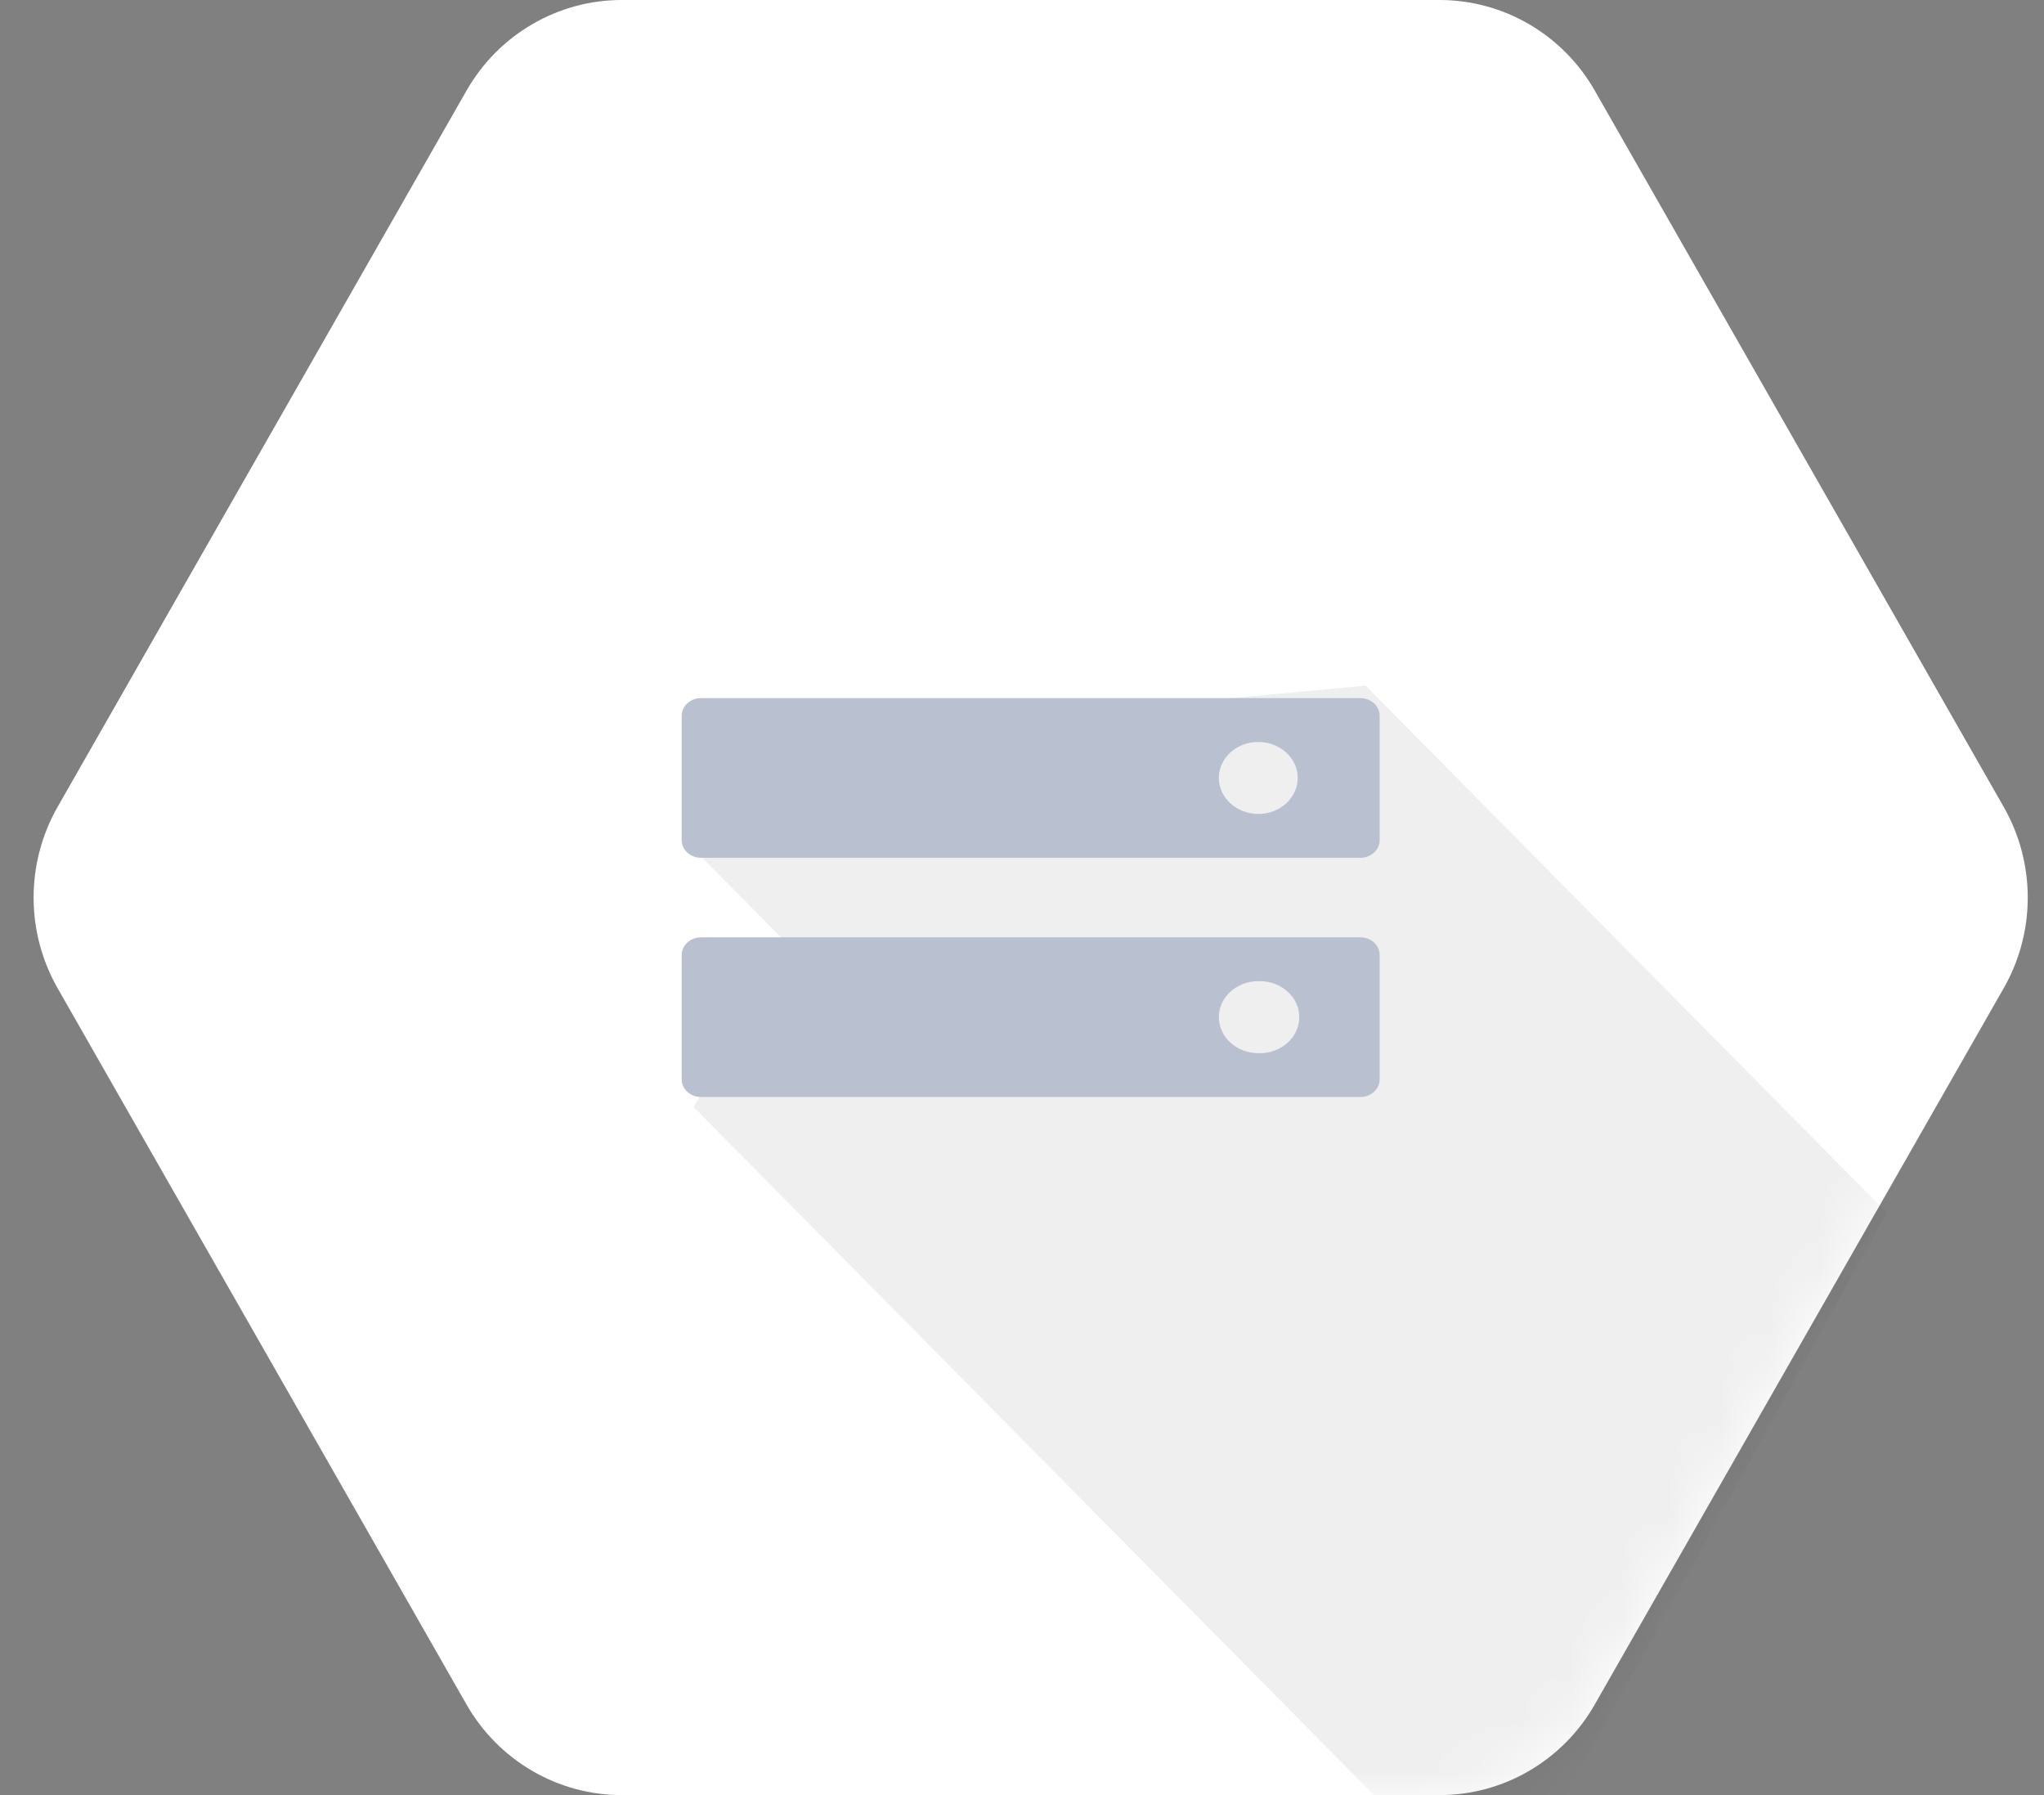
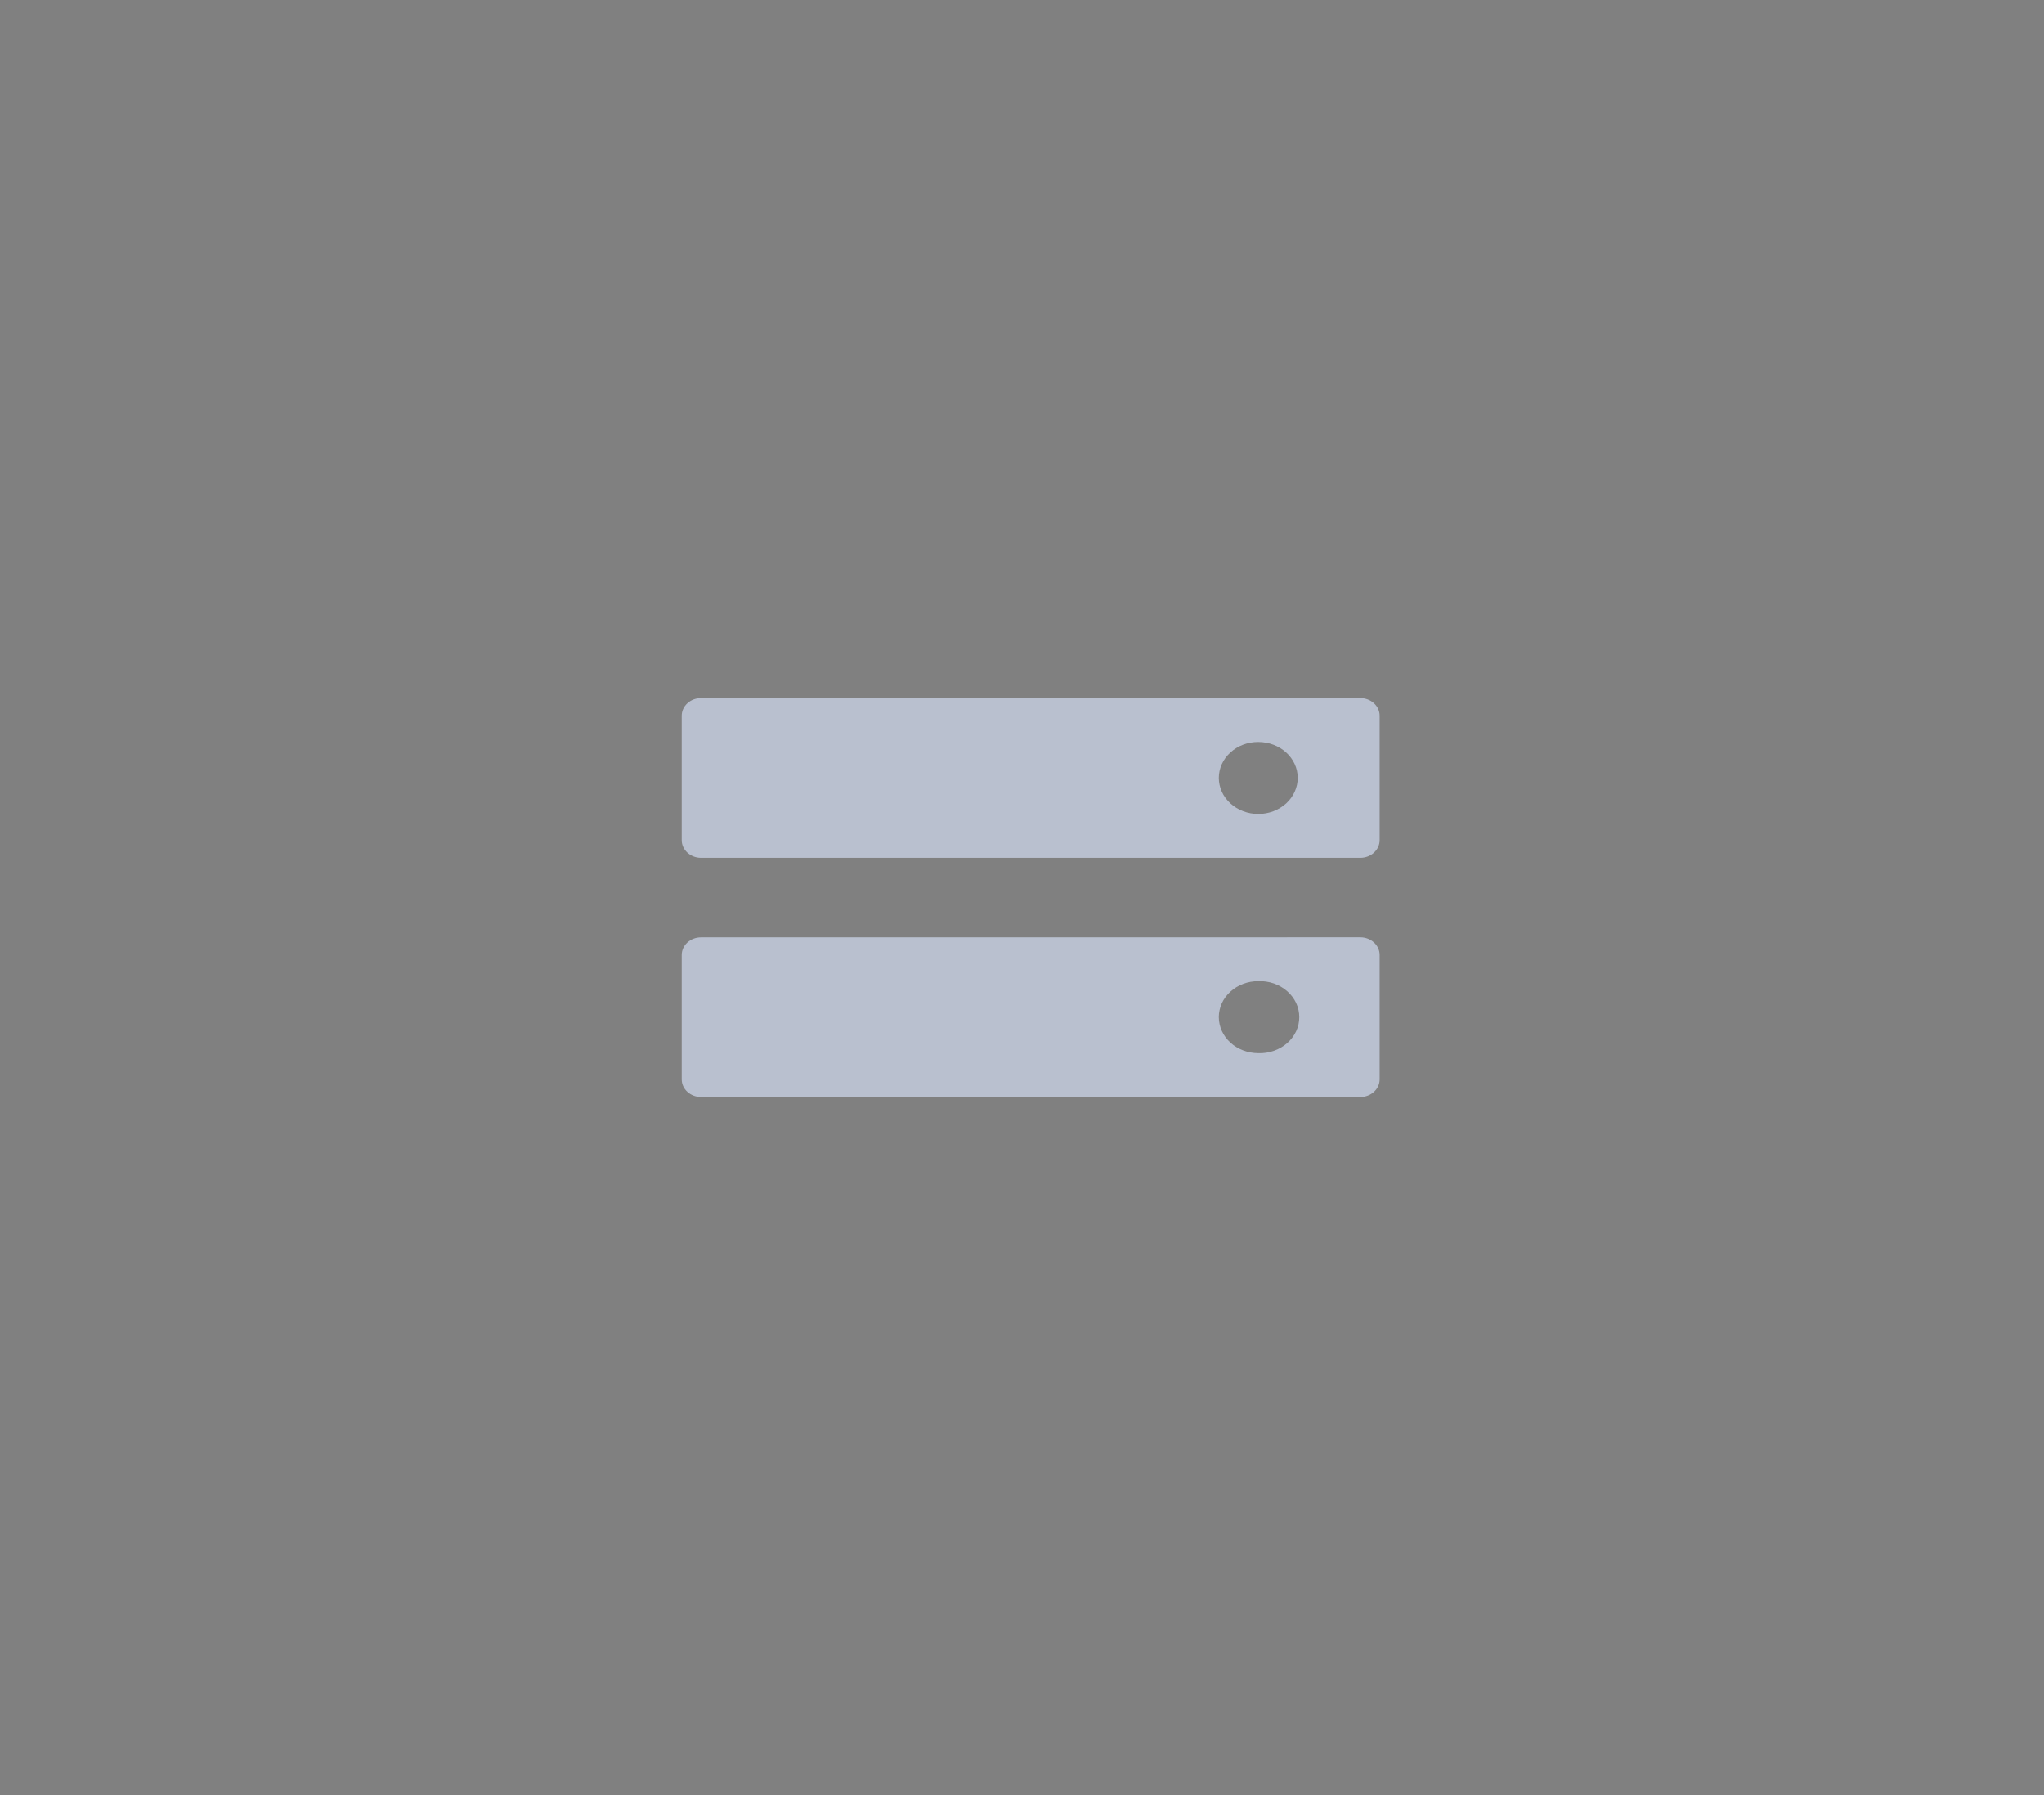
<svg xmlns="http://www.w3.org/2000/svg" width="41" height="36" viewBox="0 0 41 36" fill="none">
  <rect x="0" y="0" width="41" height="36" fill="#808080" stroke="none" />
-   <path d="M9.358 34.184L1.155 19.817C0.84 19.264 0.674 18.638 0.674 18C0.674 17.362 0.84 16.736 1.155 16.183L9.358 1.817C9.674 1.264 10.127 0.806 10.674 0.487C11.22 0.168 11.84 -3.92562e-05 12.471 6.88535e-09H28.877C29.508 1.62104e-05 30.128 0.168 30.674 0.487C31.22 0.806 31.674 1.264 31.989 1.817L40.192 16.183C40.508 16.736 40.674 17.362 40.674 18C40.674 18.638 40.508 19.265 40.192 19.817L31.989 34.183C31.674 34.736 31.22 35.194 30.674 35.513C30.128 35.832 29.508 36 28.877 36H12.471C11.84 36 11.22 35.832 10.674 35.513C10.127 35.194 9.674 34.736 9.358 34.184Z" fill="white" />
  <mask id="mask0_252_59566" style="mask-type:luminance" maskUnits="userSpaceOnUse" x="0" y="0" width="41" height="36">
-     <path d="M9.358 34.184L1.155 19.817C0.84 19.264 0.674 18.638 0.674 18C0.674 17.362 0.84 16.736 1.155 16.183L9.358 1.817C9.674 1.264 10.127 0.806 10.674 0.487C11.22 0.168 11.84 -1.58141e-05 12.47 6.88535e-09H28.877C29.508 -3.92562e-05 30.127 0.168 30.674 0.487C31.22 0.806 31.674 1.264 31.989 1.817L40.192 16.183C40.508 16.736 40.674 17.362 40.674 18C40.674 18.638 40.508 19.265 40.192 19.817L31.989 34.183C31.674 34.736 31.22 35.194 30.674 35.513C30.127 35.832 29.508 36 28.877 36H12.47C11.84 36 11.22 35.832 10.674 35.513C10.127 35.194 9.674 34.736 9.358 34.183V34.184Z" fill="white" />
-   </mask>
+     </mask>
  <g mask="url(#mask0_252_59566)">
    <path opacity="0.07" d="M16.087 14.801L13.896 17.009L15.758 18.892L13.915 22.202L27.863 36.306L31.243 36.306L37.844 24.319L27.392 13.75L16.087 14.801Z" fill="#13171D" />
  </g>
-   <path d="M27.287 14H14.061C13.848 14 13.674 14.159 13.674 14.354V16.849C13.674 17.043 13.848 17.203 14.061 17.203H27.287C27.5 17.203 27.674 17.043 27.674 16.849V14.353C27.674 14.159 27.5 14 27.287 14M25.239 16.324C25.029 16.323 24.828 16.247 24.68 16.111C24.532 15.976 24.449 15.793 24.448 15.601C24.448 15.506 24.469 15.412 24.508 15.325C24.548 15.237 24.606 15.158 24.68 15.091C24.753 15.024 24.84 14.97 24.936 14.934C25.032 14.898 25.135 14.879 25.239 14.88C25.676 14.88 26.031 15.201 26.031 15.601C26.031 15.696 26.01 15.79 25.97 15.878C25.931 15.965 25.872 16.045 25.799 16.112C25.725 16.179 25.638 16.232 25.542 16.269C25.446 16.305 25.343 16.324 25.239 16.324ZM27.287 18.797L14.061 18.798C13.848 18.798 13.674 18.957 13.674 19.151V21.647C13.674 21.841 13.848 22 14.061 22H27.287C27.5 22 27.674 21.841 27.674 21.647V19.151C27.674 18.957 27.5 18.797 27.287 18.797ZM25.239 21.121C25.029 21.12 24.828 21.044 24.68 20.909C24.532 20.773 24.449 20.59 24.448 20.398C24.448 20.303 24.469 20.21 24.508 20.122C24.548 20.035 24.606 19.955 24.68 19.888C24.753 19.821 24.84 19.768 24.936 19.732C25.032 19.695 25.135 19.677 25.239 19.677C25.346 19.673 25.452 19.689 25.552 19.723C25.651 19.758 25.742 19.81 25.819 19.878C25.896 19.945 25.957 20.026 25.999 20.115C26.041 20.205 26.062 20.301 26.062 20.399C26.062 20.496 26.041 20.592 25.999 20.682C25.957 20.771 25.896 20.852 25.819 20.92C25.742 20.987 25.651 21.04 25.552 21.074C25.452 21.109 25.346 21.125 25.239 21.121Z" fill="#B9C0CF" />
+   <path d="M27.287 14H14.061C13.848 14 13.674 14.159 13.674 14.354V16.849C13.674 17.043 13.848 17.203 14.061 17.203H27.287C27.5 17.203 27.674 17.043 27.674 16.849V14.353C27.674 14.159 27.5 14 27.287 14M25.239 16.324C25.029 16.323 24.828 16.247 24.68 16.111C24.532 15.976 24.449 15.793 24.448 15.601C24.448 15.506 24.469 15.412 24.508 15.325C24.548 15.237 24.606 15.158 24.68 15.091C24.753 15.024 24.84 14.97 24.936 14.934C25.032 14.898 25.135 14.879 25.239 14.88C25.676 14.88 26.031 15.201 26.031 15.601C26.031 15.696 26.01 15.79 25.97 15.878C25.931 15.965 25.872 16.045 25.799 16.112C25.725 16.179 25.638 16.232 25.542 16.269C25.446 16.305 25.343 16.324 25.239 16.324ZM27.287 18.797L14.061 18.798C13.848 18.798 13.674 18.957 13.674 19.151V21.647C13.674 21.841 13.848 22 14.061 22H27.287C27.5 22 27.674 21.841 27.674 21.647V19.151C27.674 18.957 27.5 18.797 27.287 18.797ZM25.239 21.121C25.029 21.12 24.828 21.044 24.68 20.909C24.532 20.773 24.449 20.59 24.448 20.398C24.448 20.303 24.469 20.21 24.508 20.122C24.548 20.035 24.606 19.955 24.68 19.888C24.753 19.821 24.84 19.768 24.936 19.732C25.032 19.695 25.135 19.677 25.239 19.677C25.346 19.673 25.452 19.689 25.552 19.723C25.651 19.758 25.742 19.81 25.819 19.878C25.896 19.945 25.957 20.026 25.999 20.115C26.041 20.205 26.062 20.301 26.062 20.399C26.062 20.496 26.041 20.592 25.999 20.682C25.957 20.771 25.896 20.852 25.819 20.92C25.742 20.987 25.651 21.04 25.552 21.074C25.452 21.109 25.346 21.125 25.239 21.121" fill="#B9C0CF" />
</svg>